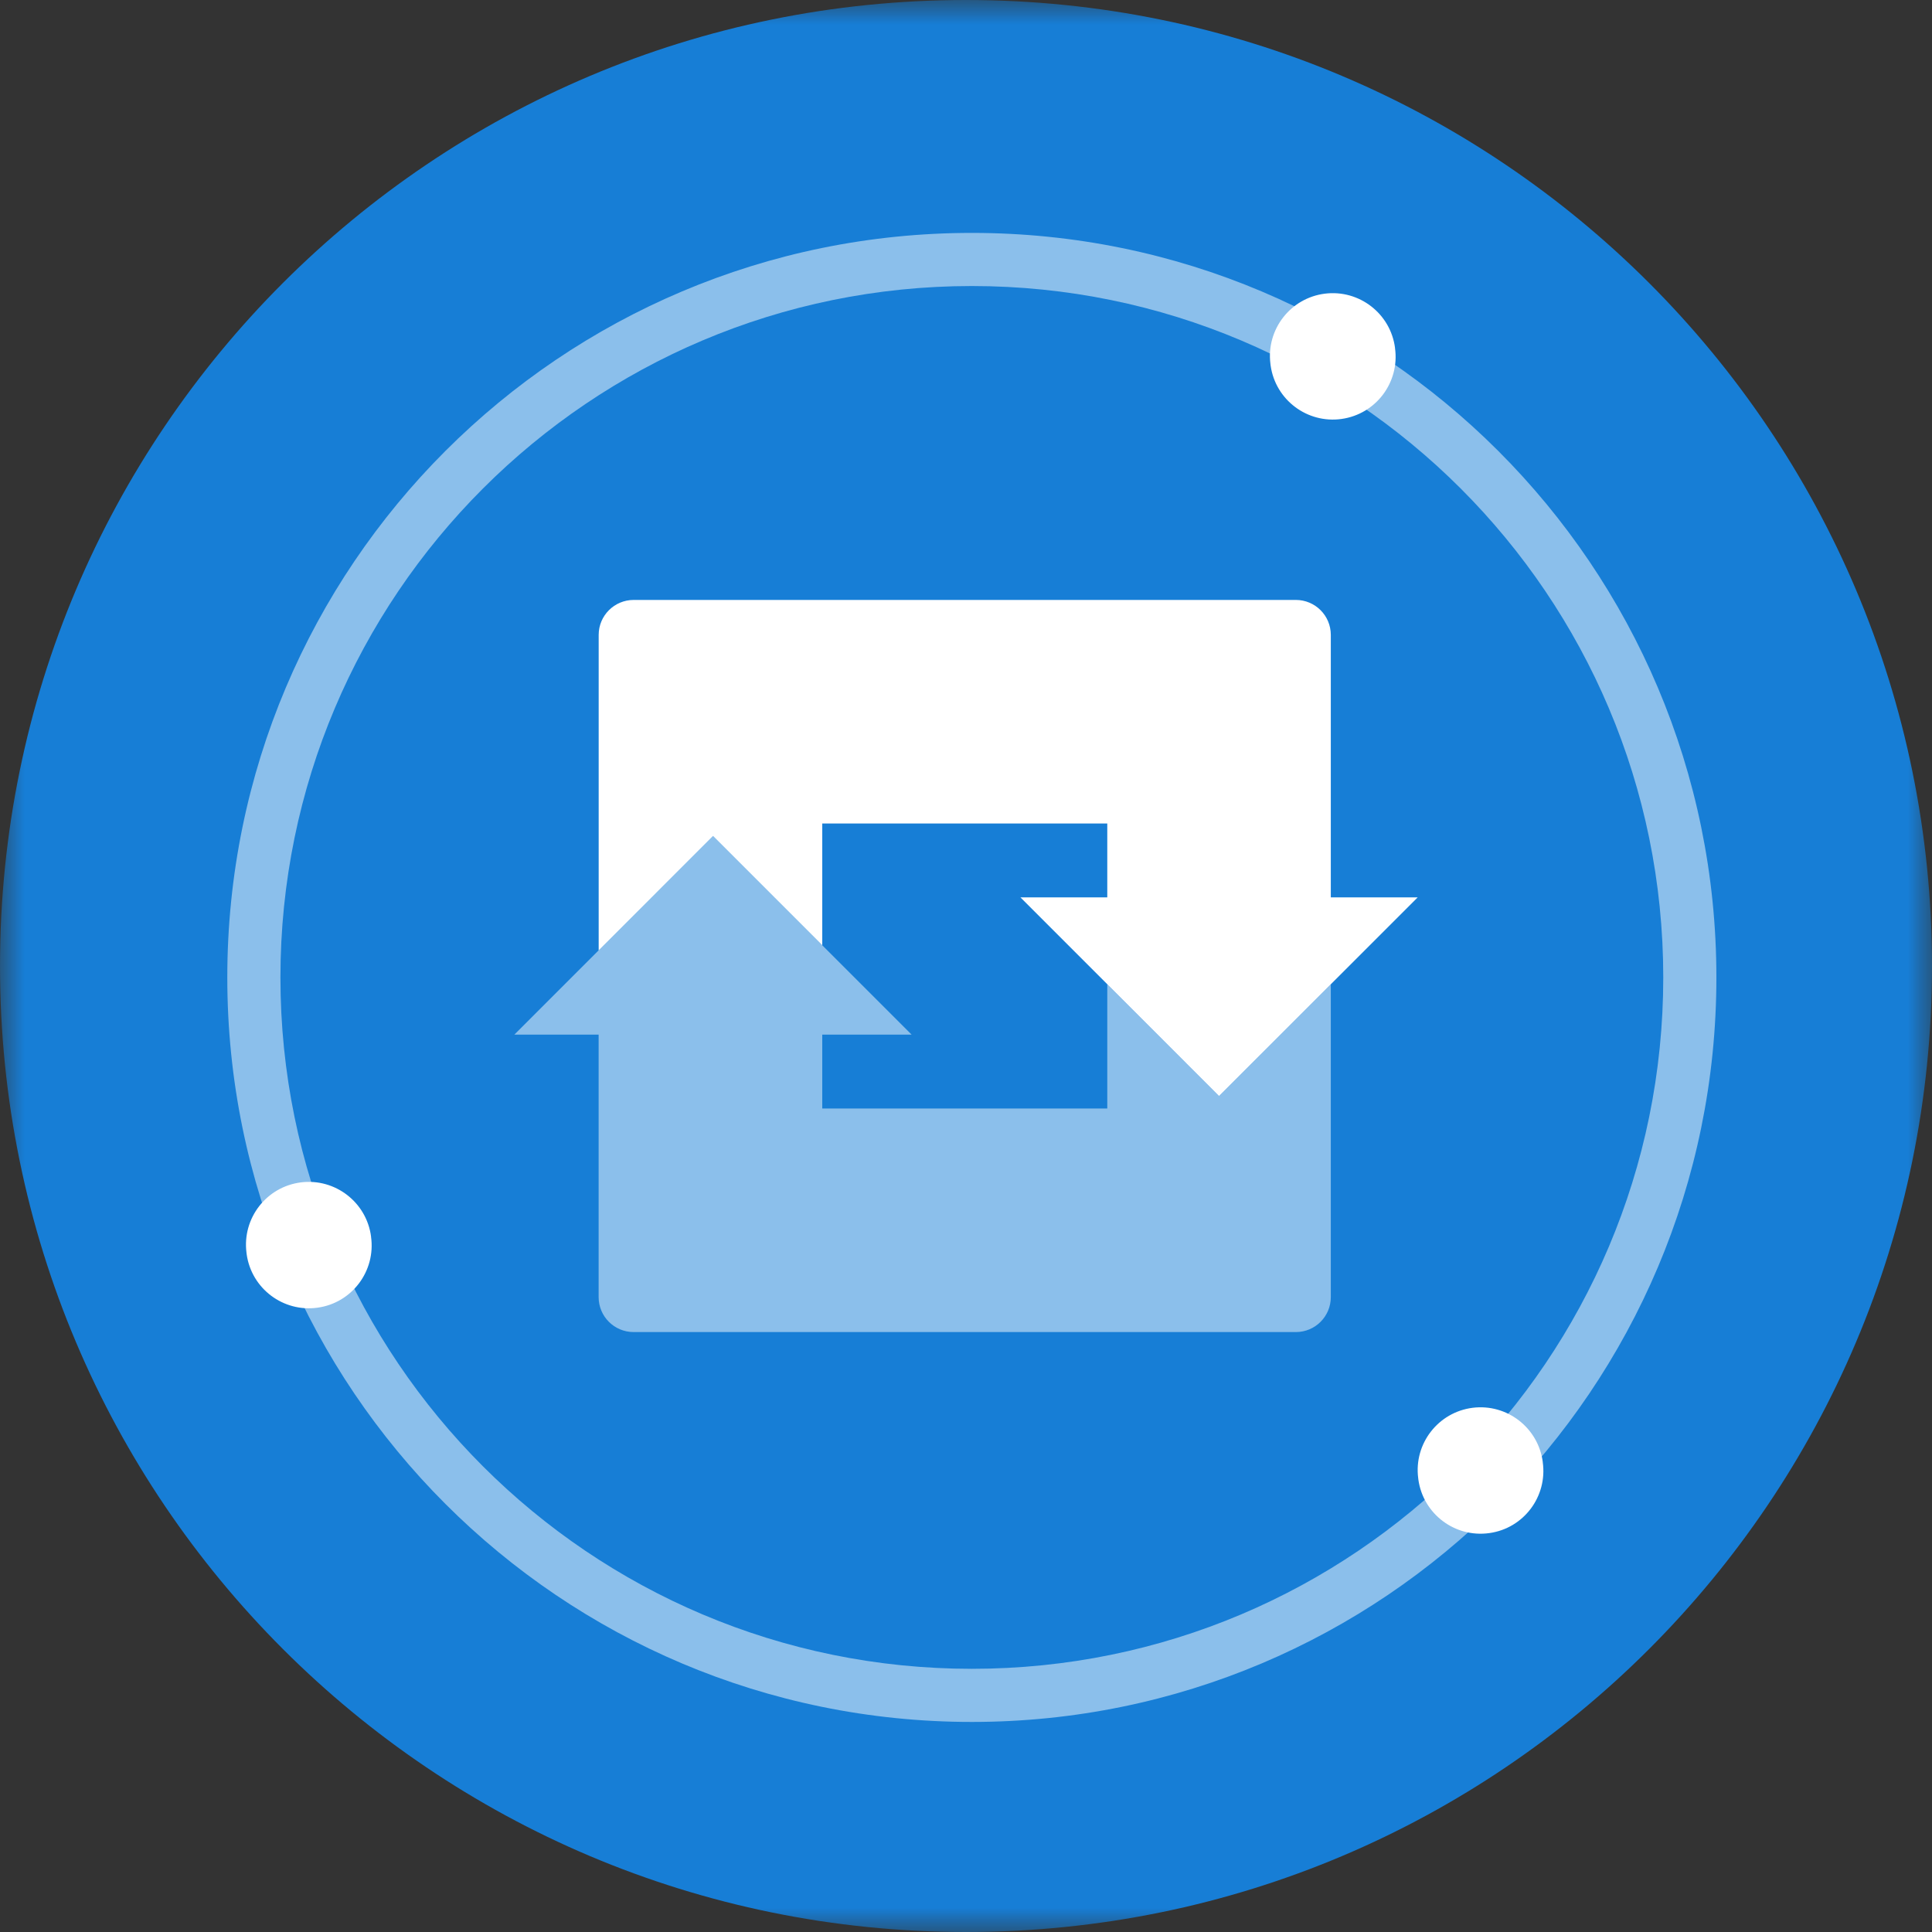
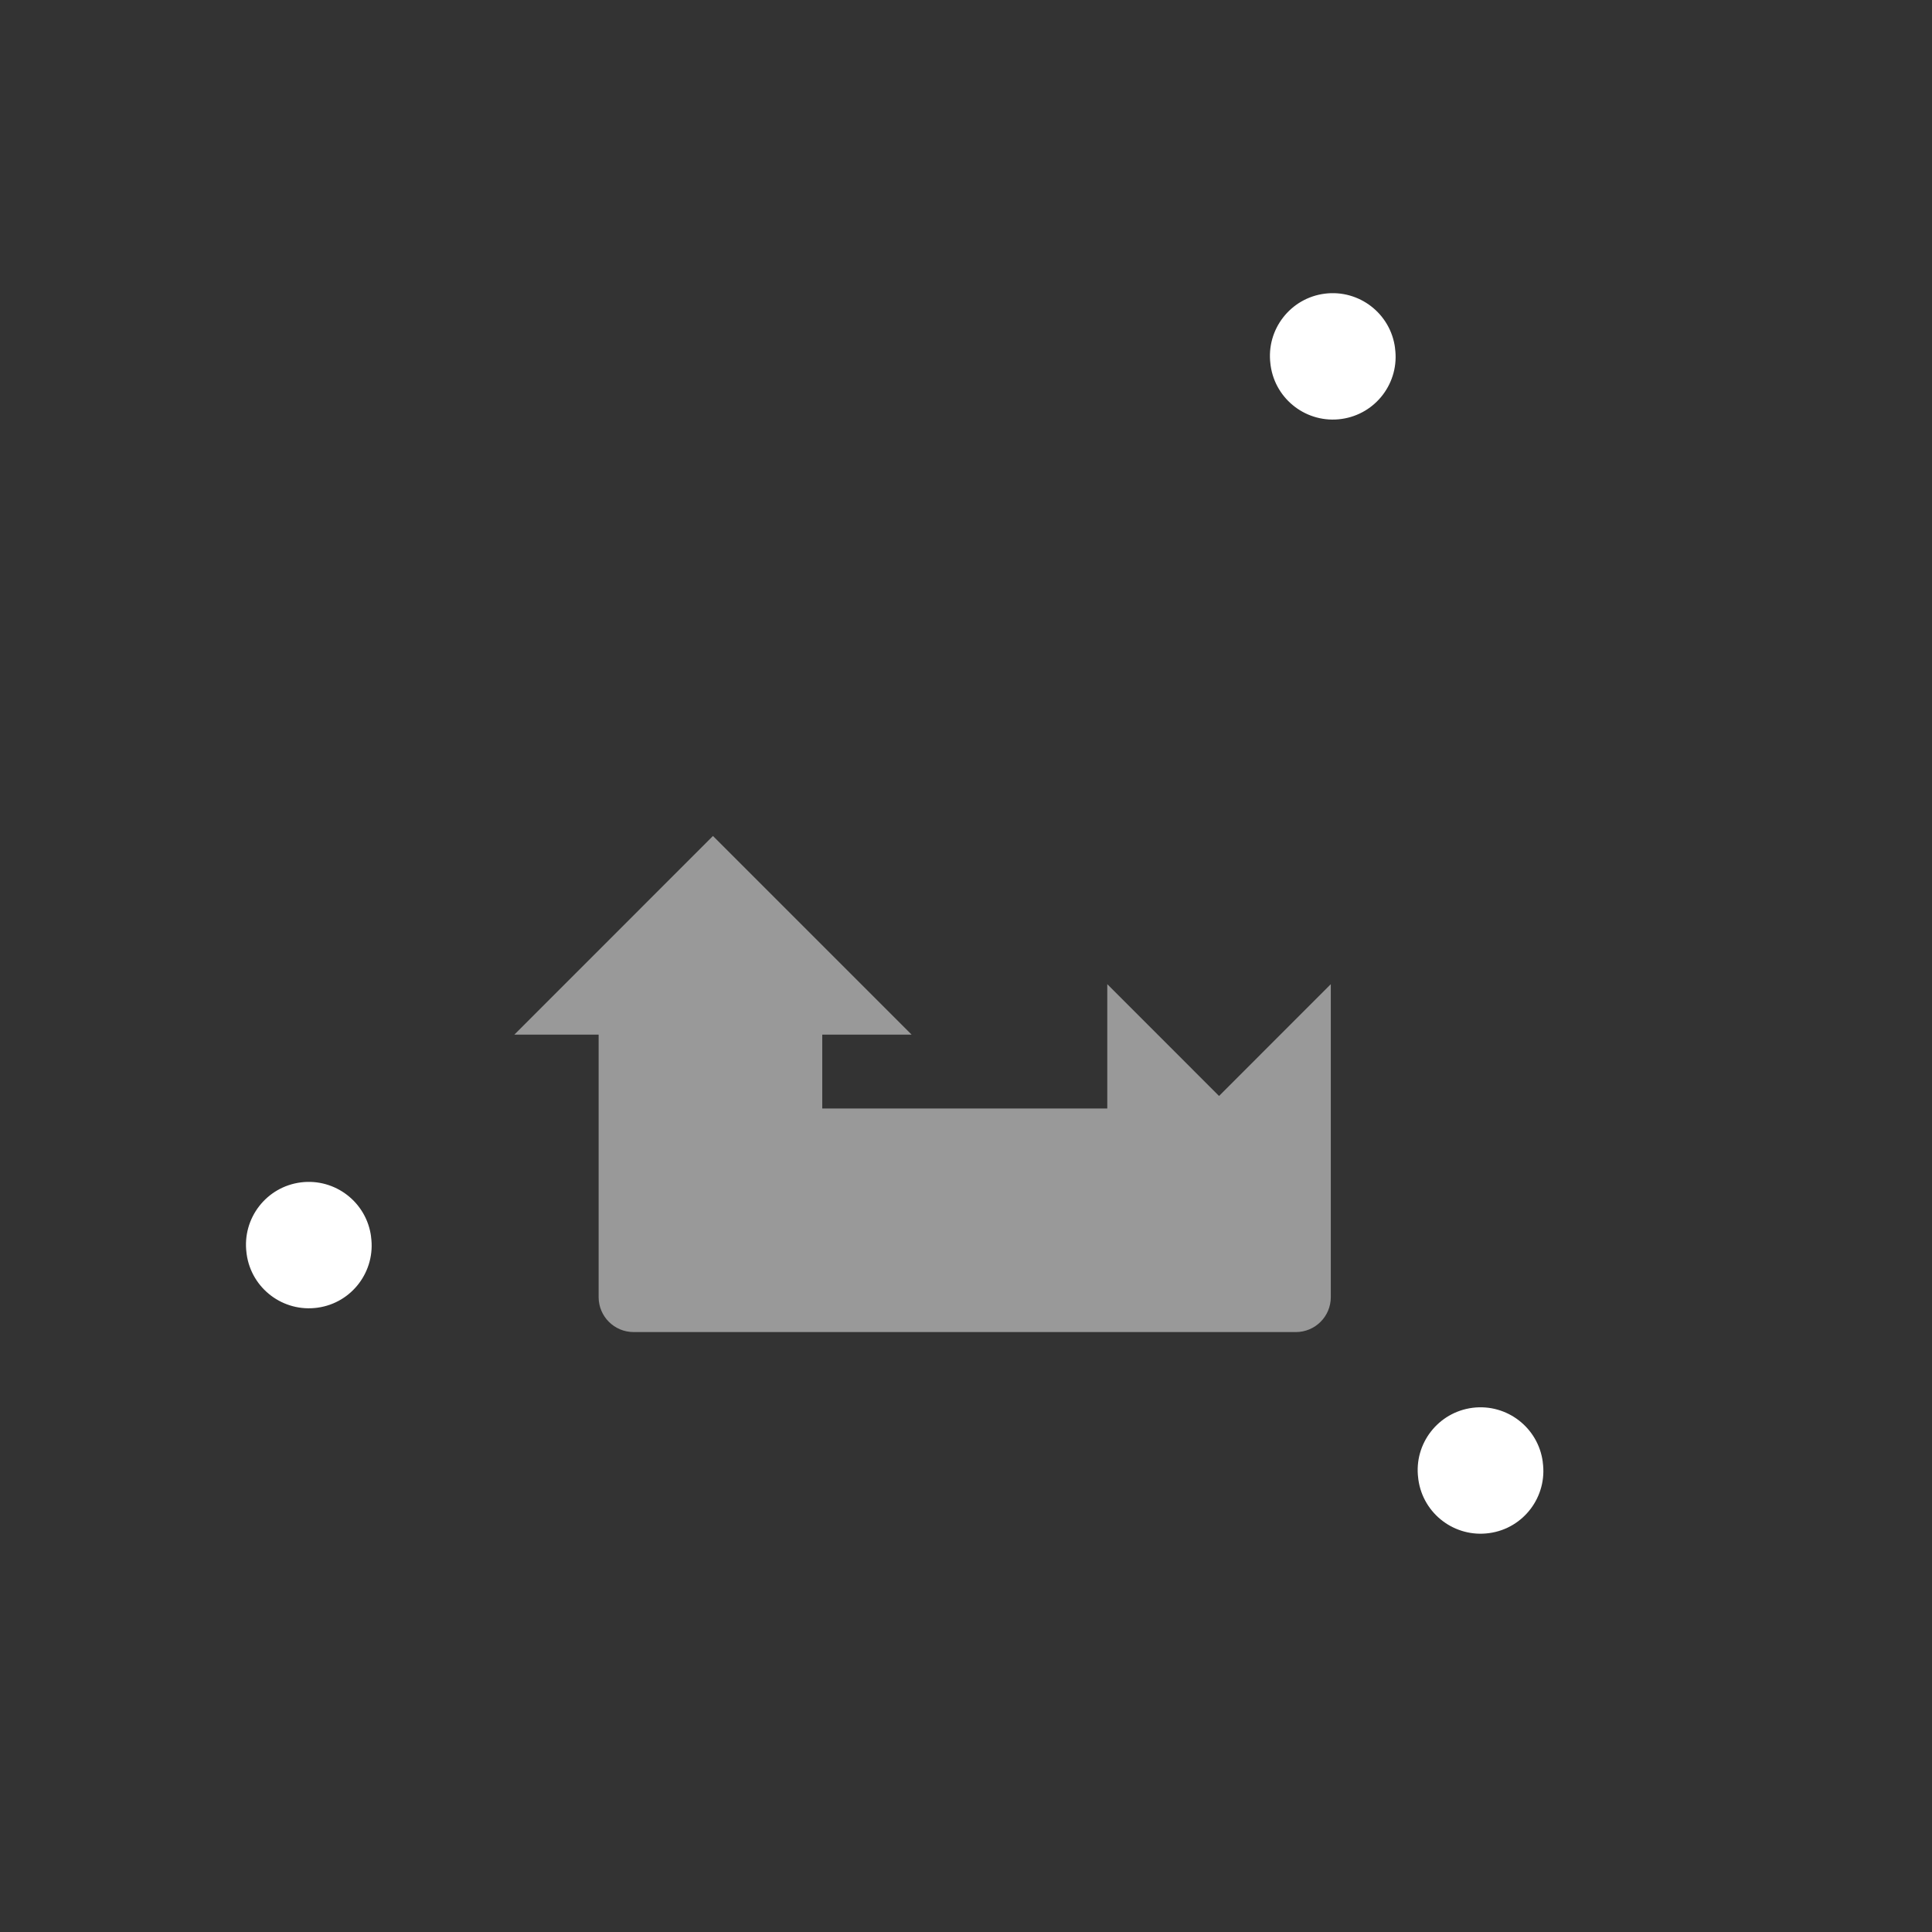
<svg xmlns="http://www.w3.org/2000/svg" xmlns:xlink="http://www.w3.org/1999/xlink" width="40" height="40" viewBox="0 0 40 40">
  <rect x="0" y="0" width="40" height="40" fill="#333333" stroke="none" />
  <defs>
    <path id="bzo4imzb1a" d="M0 0L40 0 40 40 0 40z" />
  </defs>
  <g fill="none" fill-rule="evenodd">
    <g>
      <g>
        <g>
          <g transform="translate(-68, -100) translate(48, 80) translate(20, 20)">
            <mask id="9dw2fv40ob" fill="#fff">
              <use xlink:href="#bzo4imzb1a" />
            </mask>
-             <path fill="#177ED6" d="M20 0c11.046 0 20 8.954 20 20s-8.954 20-20 20C8.955 40 0 31.046 0 20S8.955 0 20 0" mask="url(#9dw2fv40ob)" />
          </g>
          <g fill="#FFF">
-             <path d="M30.83 15.415c0 8.513-6.902 15.414-15.415 15.414C6.902 30.829 0 23.929 0 15.415S6.902 0 15.415 0C23.928 0 30.83 6.902 30.83 15.415m-1.1 0C29.73 7.509 23.32 1.1 15.415 1.1 7.509 1.1 1.1 7.509 1.1 15.415s6.41 14.314 14.315 14.314c7.906 0 14.315-6.409 14.315-14.314" opacity=".5" transform="translate(-68, -100) translate(48, 80) translate(20, 20) translate(4.706, 4.822)" />
            <path d="M2.976 20.784c.1.711-.396 1.37-1.106 1.468-.711.1-1.369-.395-1.469-1.106l-.004-.034c-.09-.712.413-1.363 1.126-1.454.712-.09 1.363.414 1.454 1.126m24.258 4.667c.1.711-.395 1.37-1.106 1.468-.712.1-1.369-.395-1.469-1.106l-.004-.034c-.091-.712.414-1.363 1.126-1.454.713-.09 1.363.414 1.454 1.126m-3.06-23.067c.1.711-.395 1.368-1.106 1.468-.711.1-1.369-.395-1.469-1.106l-.004-.034c-.091-.712.414-1.364 1.126-1.454.712-.09 1.363.414 1.454 1.126" transform="translate(-68, -100) translate(48, 80) translate(20, 20) translate(4.706, 4.822)" />
          </g>
-           <path fill="#FFF" d="M27.945 18.579h-.392v-5.434c0-.4-.324-.724-.724-.724H13.12c-.4 0-.725.324-.725.724v6.532l2.367-2.368 2.262 2.262V17.05h5.901v1.529h-1.798l4.112 4.113 4.113-4.113h-1.406z" transform="translate(-68, -100) translate(48, 80) translate(20, 20)" />
          <path fill="#FFF" d="M25.239 22.691l-2.314-2.315v2.574h-5.901v-1.529h1.85l-4.113-4.113-4.112 4.113h1.745v5.434c0 .4.324.724.725.724h13.71c.4 0 .724-.324.724-.724v-6.479l-2.314 2.315z" opacity=".5" transform="translate(-68, -100) translate(48, 80) translate(20, 20)" />
        </g>
      </g>
    </g>
  </g>
</svg>